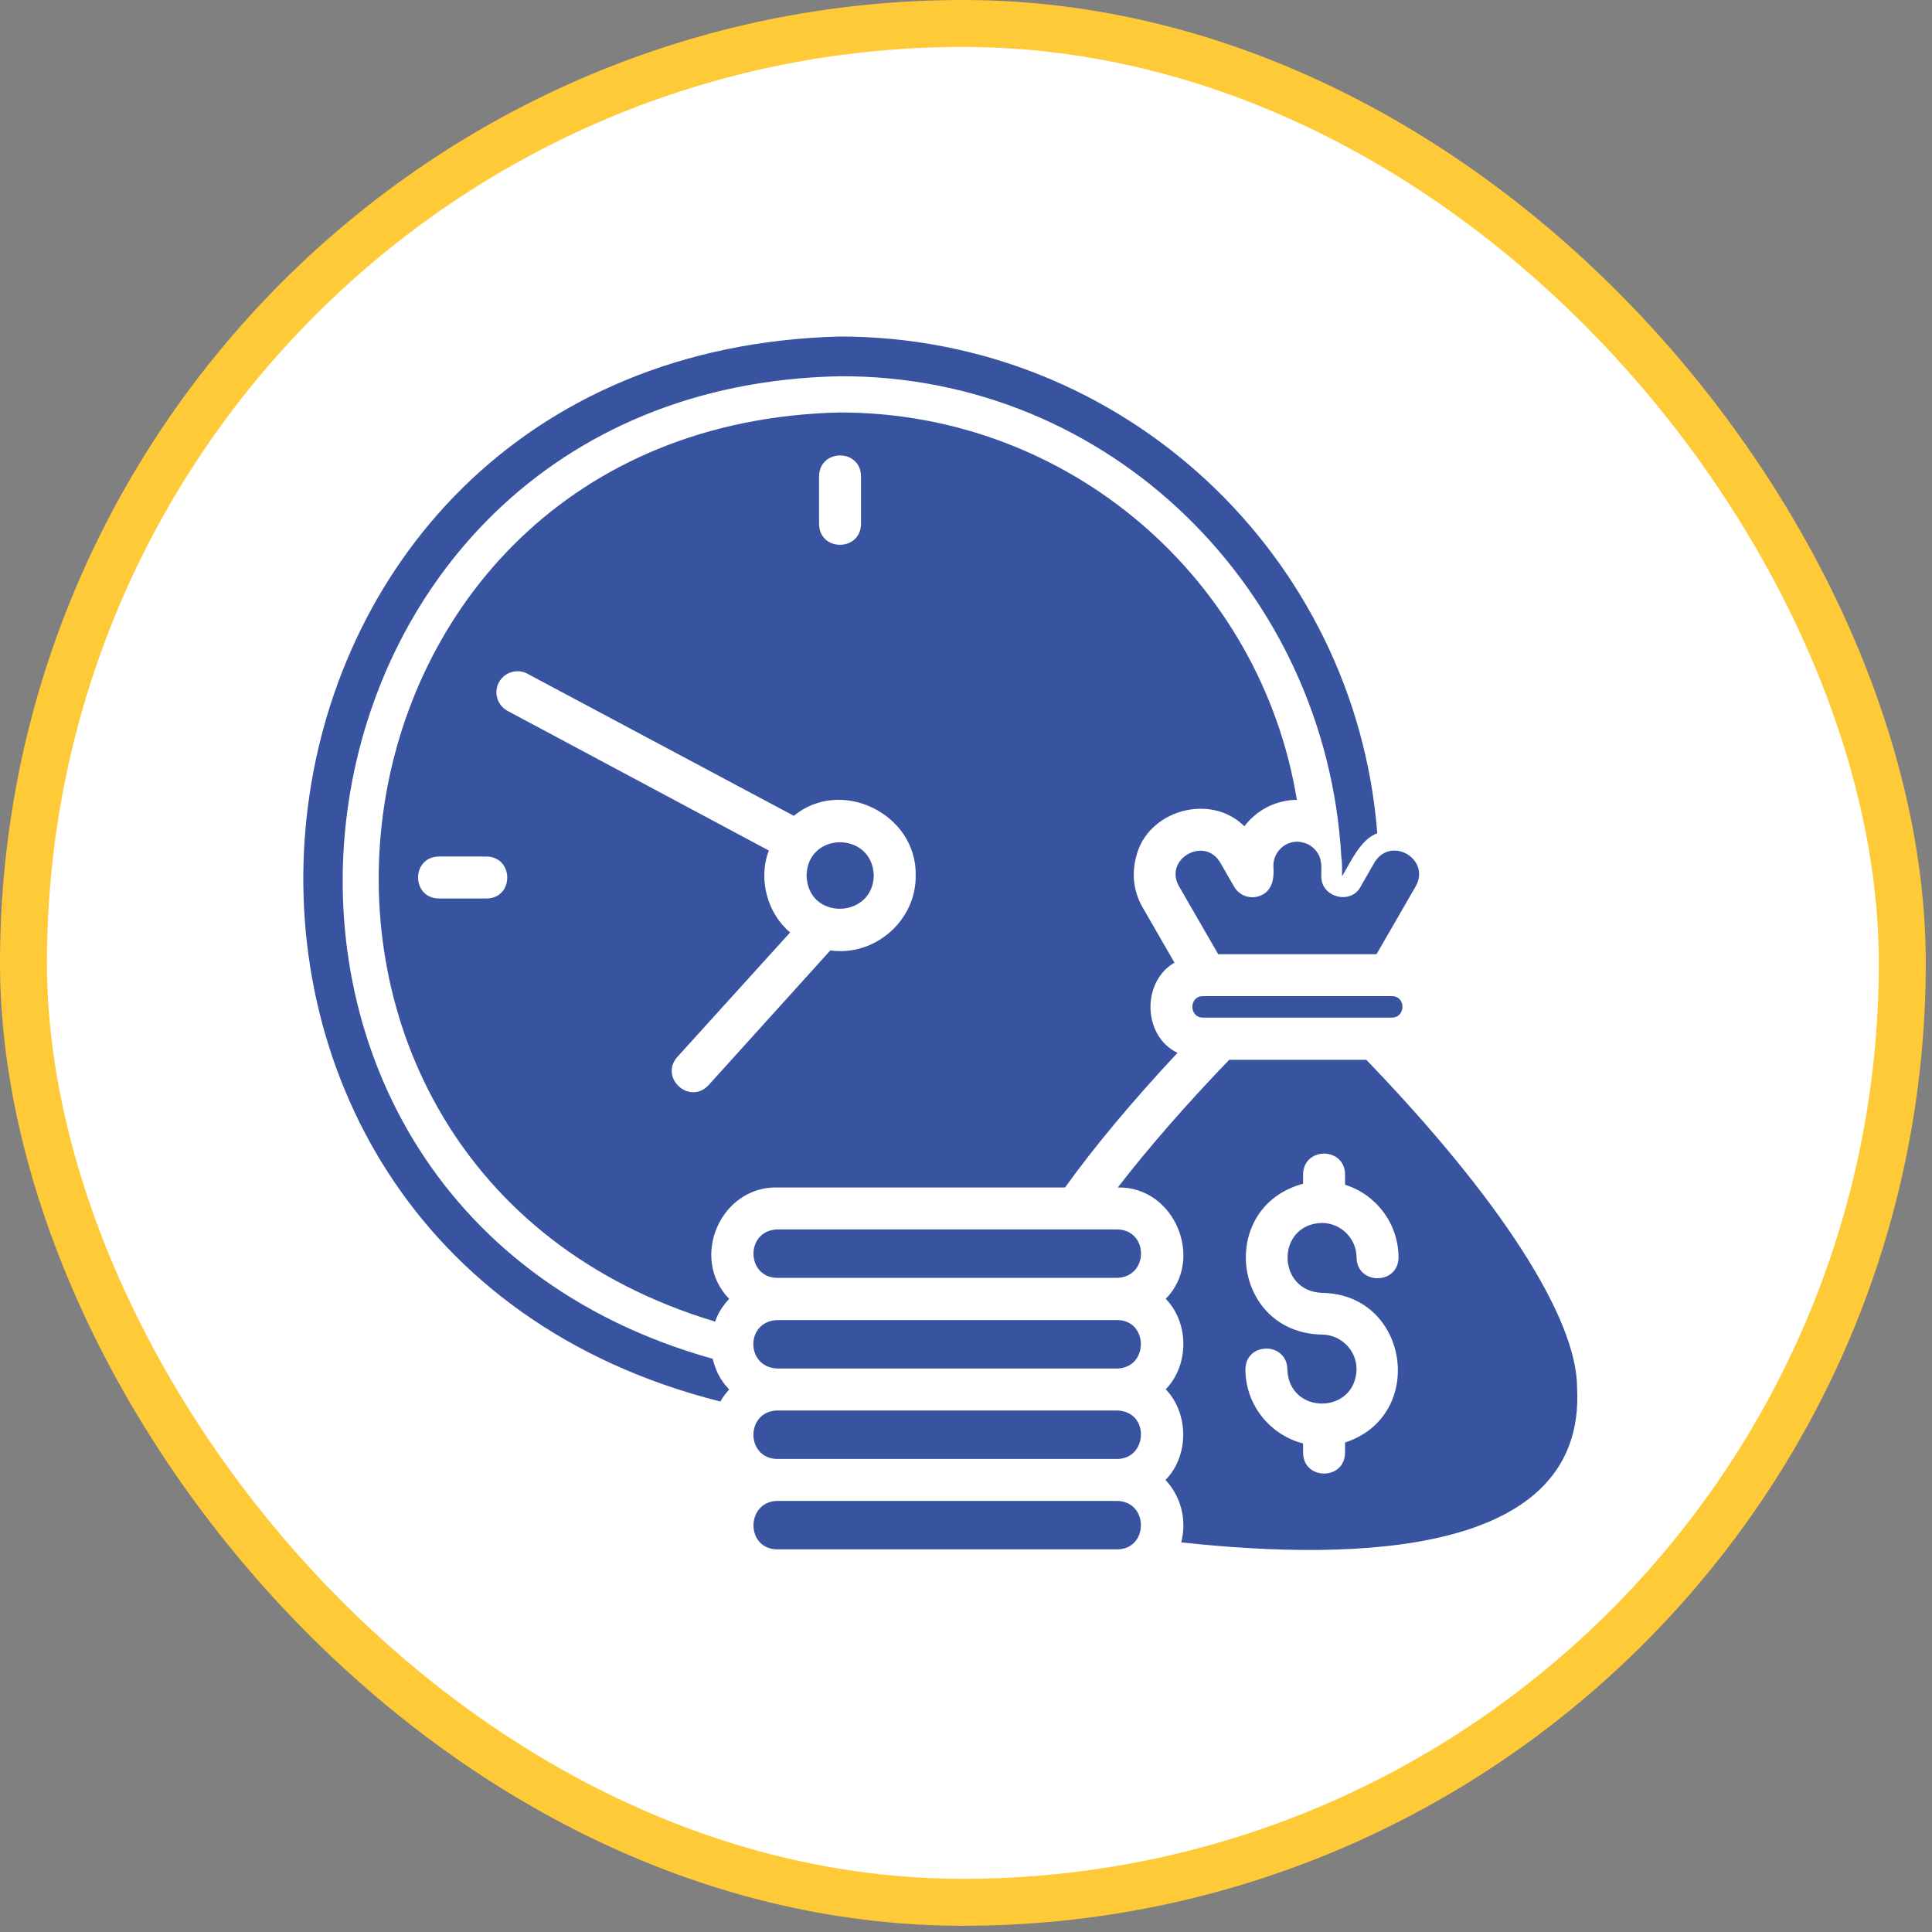
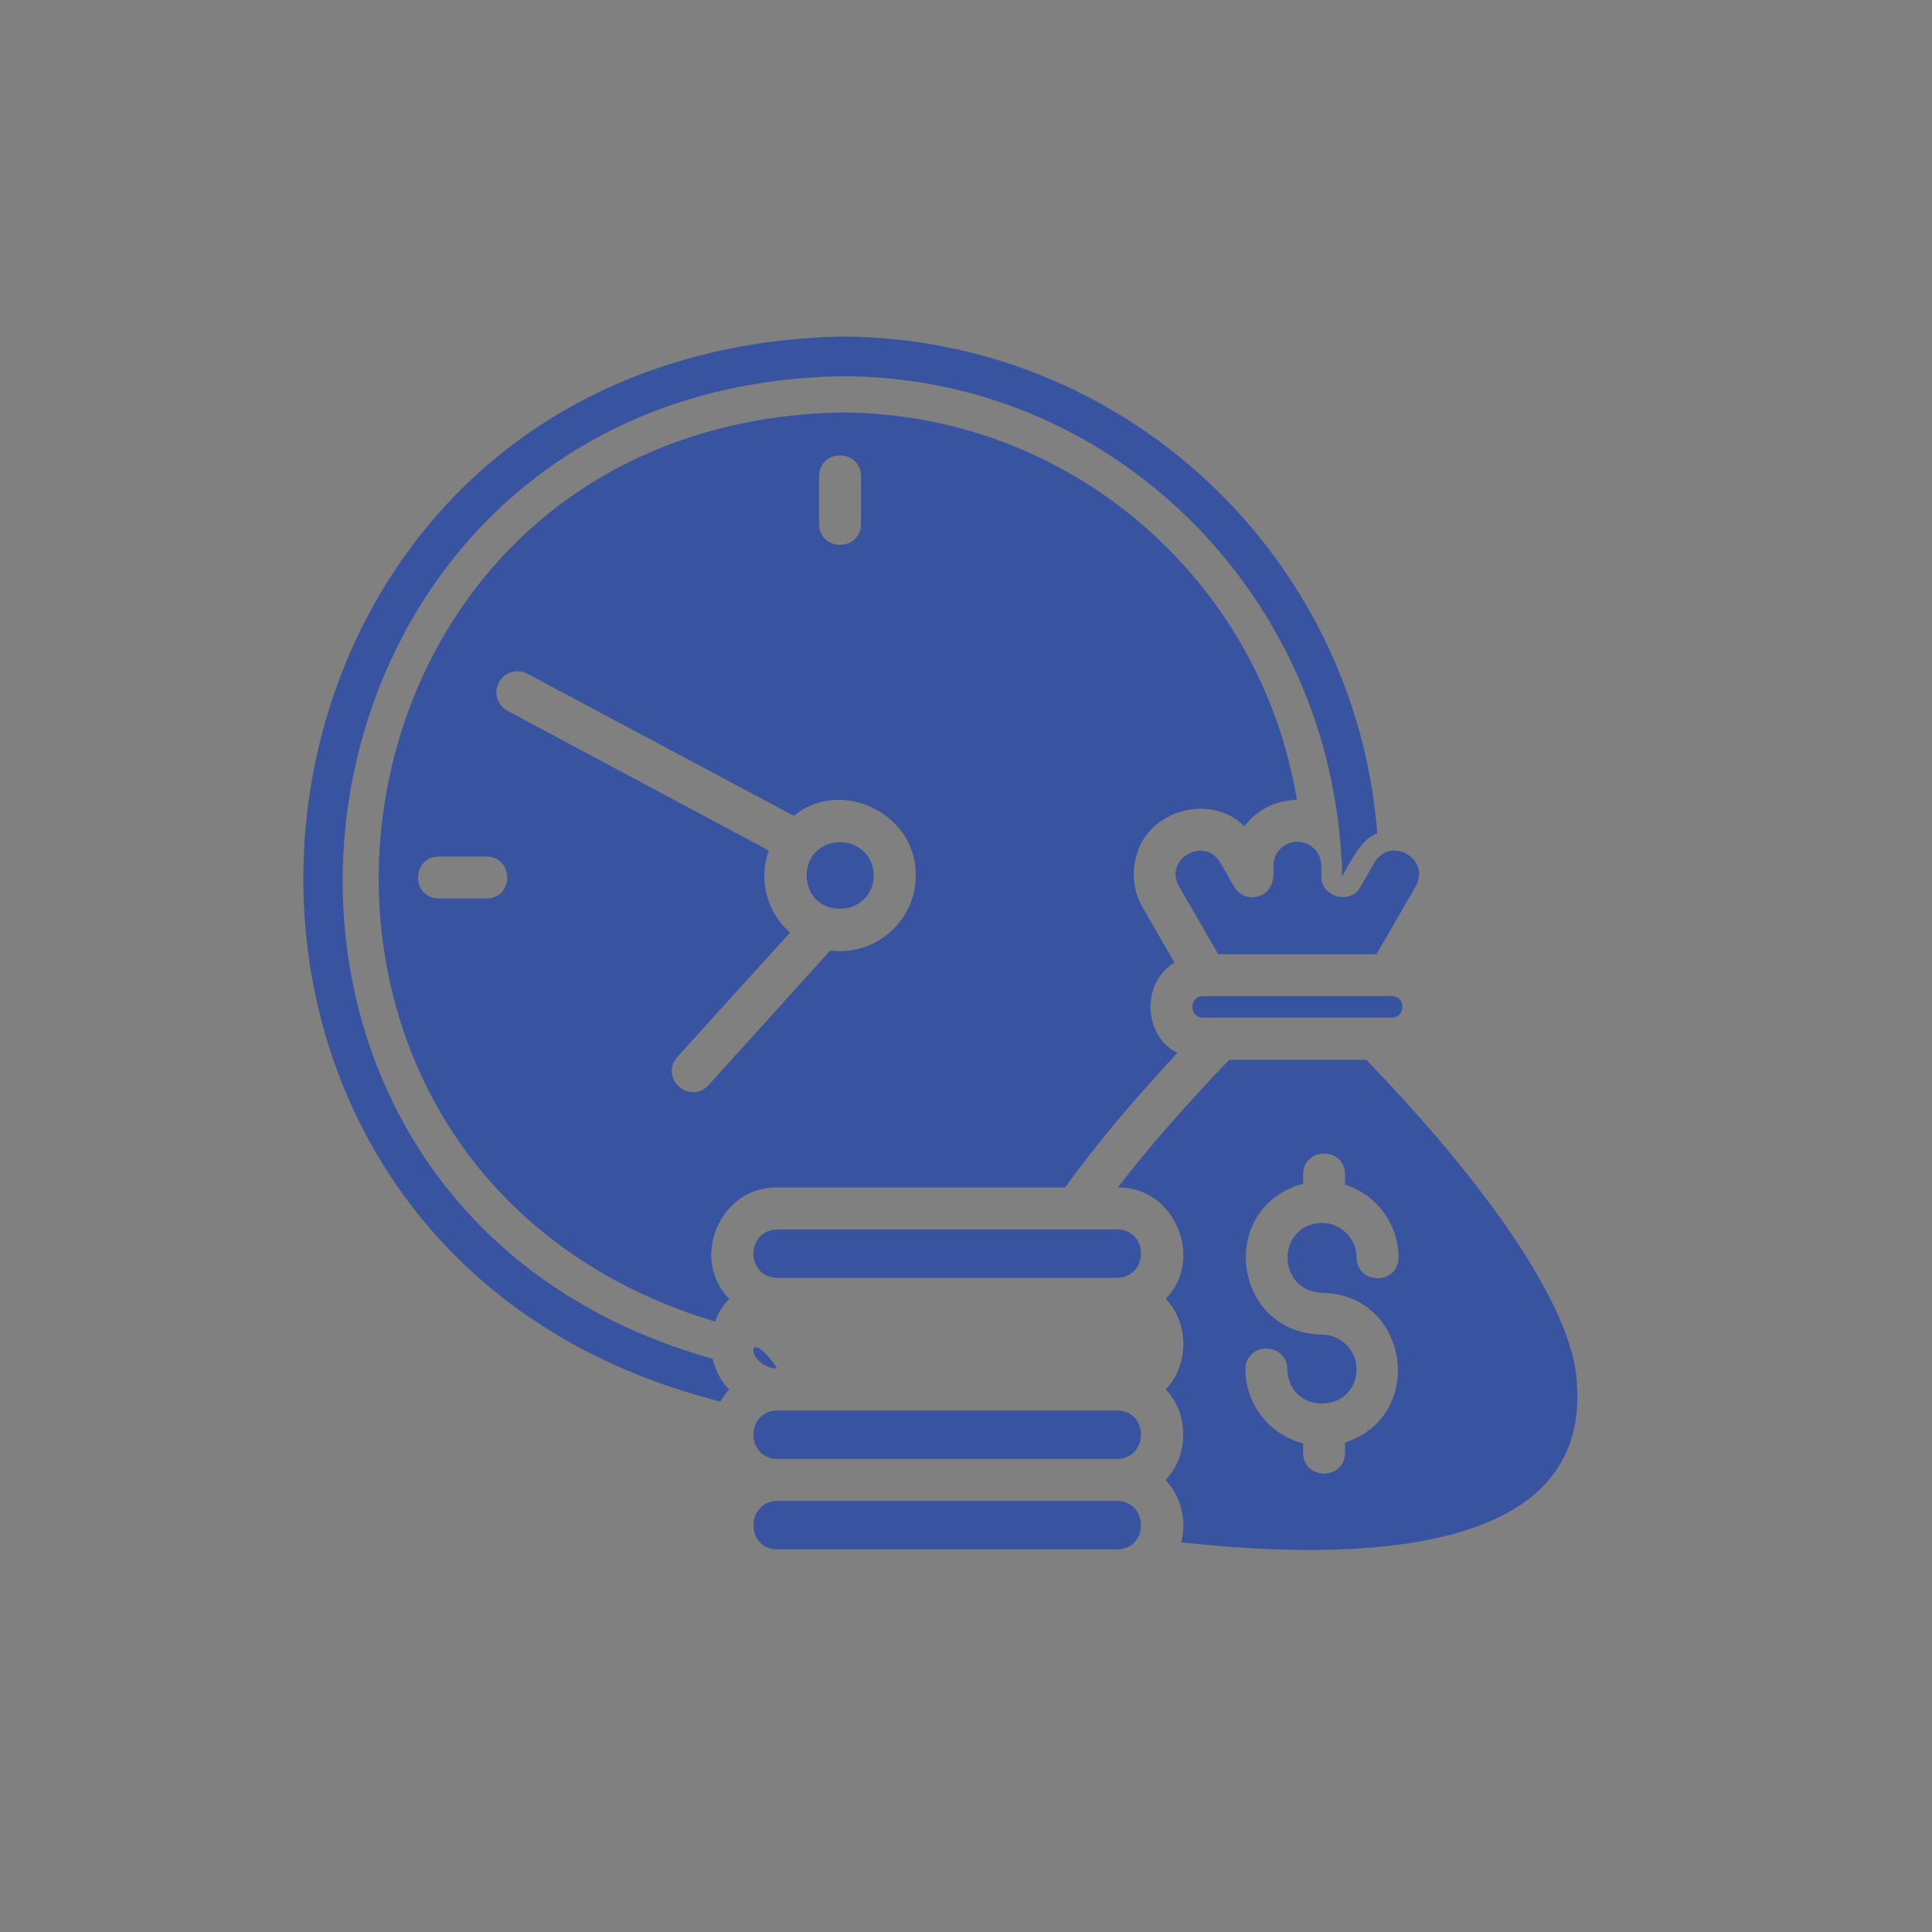
<svg xmlns="http://www.w3.org/2000/svg" width="71" height="71" viewBox="0 0 71 71" fill="none">
  <rect x="0" y="0" width="71" height="71" fill="#808080" stroke="none" />
-   <rect x="0.863" y="0.863" width="69.045" height="69.045" rx="34.523" fill="white" />
-   <rect x="0.863" y="0.863" width="69.045" height="69.045" rx="34.523" stroke="#FFCA38" stroke-width="1.726" />
-   <path d="M26.319 50.33C26.438 50.633 26.594 50.844 26.796 51.064C26.677 51.202 26.557 51.339 26.475 51.505C3.758 45.795 7.181 12.982 30.862 12.367C41.289 12.367 49.816 20.408 50.614 30.623C49.999 30.844 49.642 31.67 49.32 32.202C49.32 32.009 49.329 31.688 49.293 31.505C49.302 31.495 49.302 31.495 49.293 31.495C48.742 21.702 40.793 13.781 30.862 13.827C9.43 14.258 5.566 44.153 26.19 49.935C26.218 50.054 26.273 50.22 26.319 50.33ZM49.999 32.588C49.642 33.267 48.54 32.973 48.558 32.202C48.549 32.11 48.577 31.752 48.54 31.679C48.513 31.349 48.219 31.046 47.916 30.972C47.374 30.798 46.796 31.22 46.796 31.817C46.833 32.294 46.759 32.799 46.227 32.946C45.887 33.037 45.529 32.891 45.355 32.588L44.841 31.697C44.263 30.715 42.758 31.569 43.327 32.569L44.768 35.066H50.587L52.028 32.569C52.579 31.587 51.156 30.724 50.532 31.66L49.999 32.588ZM44.208 36.608C43.685 36.608 43.694 37.397 44.208 37.397H51.147C51.67 37.397 51.67 36.599 51.147 36.608H44.208ZM41.05 55.158H28.567C27.411 55.176 27.384 56.929 28.567 56.938H41.05C42.216 56.938 42.225 55.176 41.05 55.158ZM28.567 53.616H41.05C42.179 53.616 42.262 51.872 41.059 51.835C41.05 51.835 28.558 51.835 28.549 51.835C27.402 51.872 27.393 53.597 28.567 53.616ZM28.577 50.293H41.059C42.234 50.256 42.198 48.503 41.05 48.512H28.567C27.384 48.549 27.393 50.256 28.577 50.293ZM41.05 45.181H28.567C27.384 45.217 27.411 46.952 28.567 46.961H41.05C42.234 46.925 42.216 45.19 41.05 45.181ZM32.11 32.175C32.065 30.55 29.678 30.541 29.641 32.175C29.687 33.845 32.083 33.762 32.11 32.175ZM26.796 47.732C26.576 47.971 26.383 48.255 26.282 48.568C7.493 42.923 10.991 15.626 30.862 15.158C39.325 15.158 46.337 21.316 47.659 29.393C46.87 29.403 46.172 29.779 45.731 30.366C44.483 29.118 42.143 29.779 41.748 31.505C41.583 32.129 41.665 32.78 41.987 33.34L43.161 35.378C41.95 36.075 41.987 38.076 43.272 38.691C41.629 40.454 40.233 42.115 39.141 43.639H28.567C26.475 43.593 25.337 46.236 26.796 47.732ZM30.1 19.26C30.119 20.279 31.624 20.27 31.642 19.26V17.498C31.624 16.479 30.119 16.488 30.1 17.498V19.26ZM17.884 31.477H16.121C15.112 31.495 15.112 33.001 16.121 33.019H17.884C18.893 33.01 18.893 31.495 17.884 31.477ZM30.513 34.928C32.156 35.158 33.671 33.827 33.652 32.175C33.698 29.907 30.908 28.549 29.173 29.981L19.38 24.758C19.003 24.556 18.535 24.703 18.333 25.079C18.131 25.456 18.278 25.924 18.655 26.126L28.255 31.257C27.852 32.303 28.2 33.57 29.036 34.267L24.887 38.847C24.226 39.609 25.337 40.619 26.034 39.885L30.513 34.928ZM43.409 56.681C43.62 55.874 43.409 55.002 42.831 54.387C43.694 53.515 43.703 51.954 42.84 51.055C43.694 50.183 43.712 48.623 42.84 47.732C44.281 46.273 43.161 43.593 41.078 43.639C42.207 42.179 43.574 40.61 45.172 38.948H50.211C55.139 44.061 57.957 48.448 57.957 51C58.288 57.168 49.889 57.388 43.409 56.681ZM48.577 44.942C49.274 44.942 49.853 45.511 49.853 46.218C49.871 47.227 51.376 47.227 51.395 46.218C51.395 44.96 50.569 43.896 49.43 43.538V43.152C49.412 42.142 47.907 42.142 47.888 43.152V43.501C44.722 44.355 45.273 48.98 48.577 49.045C49.274 49.045 49.853 49.614 49.853 50.321C49.807 52 47.356 52 47.31 50.321C47.292 49.311 45.786 49.302 45.768 50.321C45.768 51.633 46.677 52.734 47.888 53.047V53.395C47.907 54.405 49.412 54.405 49.43 53.395V53.01C52.441 52.037 51.789 47.549 48.577 47.512C46.897 47.438 46.897 44.988 48.577 44.942Z" fill="#3853A0" />
+   <path d="M26.319 50.33C26.438 50.633 26.594 50.844 26.796 51.064C26.677 51.202 26.557 51.339 26.475 51.505C3.758 45.795 7.181 12.982 30.862 12.367C41.289 12.367 49.816 20.408 50.614 30.623C49.999 30.844 49.642 31.67 49.32 32.202C49.32 32.009 49.329 31.688 49.293 31.505C49.302 31.495 49.302 31.495 49.293 31.495C48.742 21.702 40.793 13.781 30.862 13.827C9.43 14.258 5.566 44.153 26.19 49.935C26.218 50.054 26.273 50.22 26.319 50.33ZM49.999 32.588C49.642 33.267 48.54 32.973 48.558 32.202C48.549 32.11 48.577 31.752 48.54 31.679C48.513 31.349 48.219 31.046 47.916 30.972C47.374 30.798 46.796 31.22 46.796 31.817C46.833 32.294 46.759 32.799 46.227 32.946C45.887 33.037 45.529 32.891 45.355 32.588L44.841 31.697C44.263 30.715 42.758 31.569 43.327 32.569L44.768 35.066H50.587L52.028 32.569C52.579 31.587 51.156 30.724 50.532 31.66L49.999 32.588ZM44.208 36.608C43.685 36.608 43.694 37.397 44.208 37.397H51.147C51.67 37.397 51.67 36.599 51.147 36.608H44.208ZM41.05 55.158H28.567C27.411 55.176 27.384 56.929 28.567 56.938H41.05C42.216 56.938 42.225 55.176 41.05 55.158ZM28.567 53.616H41.05C42.179 53.616 42.262 51.872 41.059 51.835C41.05 51.835 28.558 51.835 28.549 51.835C27.402 51.872 27.393 53.597 28.567 53.616ZM28.577 50.293H41.059H28.567C27.384 48.549 27.393 50.256 28.577 50.293ZM41.05 45.181H28.567C27.384 45.217 27.411 46.952 28.567 46.961H41.05C42.234 46.925 42.216 45.19 41.05 45.181ZM32.11 32.175C32.065 30.55 29.678 30.541 29.641 32.175C29.687 33.845 32.083 33.762 32.11 32.175ZM26.796 47.732C26.576 47.971 26.383 48.255 26.282 48.568C7.493 42.923 10.991 15.626 30.862 15.158C39.325 15.158 46.337 21.316 47.659 29.393C46.87 29.403 46.172 29.779 45.731 30.366C44.483 29.118 42.143 29.779 41.748 31.505C41.583 32.129 41.665 32.78 41.987 33.34L43.161 35.378C41.95 36.075 41.987 38.076 43.272 38.691C41.629 40.454 40.233 42.115 39.141 43.639H28.567C26.475 43.593 25.337 46.236 26.796 47.732ZM30.1 19.26C30.119 20.279 31.624 20.27 31.642 19.26V17.498C31.624 16.479 30.119 16.488 30.1 17.498V19.26ZM17.884 31.477H16.121C15.112 31.495 15.112 33.001 16.121 33.019H17.884C18.893 33.01 18.893 31.495 17.884 31.477ZM30.513 34.928C32.156 35.158 33.671 33.827 33.652 32.175C33.698 29.907 30.908 28.549 29.173 29.981L19.38 24.758C19.003 24.556 18.535 24.703 18.333 25.079C18.131 25.456 18.278 25.924 18.655 26.126L28.255 31.257C27.852 32.303 28.2 33.57 29.036 34.267L24.887 38.847C24.226 39.609 25.337 40.619 26.034 39.885L30.513 34.928ZM43.409 56.681C43.62 55.874 43.409 55.002 42.831 54.387C43.694 53.515 43.703 51.954 42.84 51.055C43.694 50.183 43.712 48.623 42.84 47.732C44.281 46.273 43.161 43.593 41.078 43.639C42.207 42.179 43.574 40.61 45.172 38.948H50.211C55.139 44.061 57.957 48.448 57.957 51C58.288 57.168 49.889 57.388 43.409 56.681ZM48.577 44.942C49.274 44.942 49.853 45.511 49.853 46.218C49.871 47.227 51.376 47.227 51.395 46.218C51.395 44.96 50.569 43.896 49.43 43.538V43.152C49.412 42.142 47.907 42.142 47.888 43.152V43.501C44.722 44.355 45.273 48.98 48.577 49.045C49.274 49.045 49.853 49.614 49.853 50.321C49.807 52 47.356 52 47.31 50.321C47.292 49.311 45.786 49.302 45.768 50.321C45.768 51.633 46.677 52.734 47.888 53.047V53.395C47.907 54.405 49.412 54.405 49.43 53.395V53.01C52.441 52.037 51.789 47.549 48.577 47.512C46.897 47.438 46.897 44.988 48.577 44.942Z" fill="#3853A0" />
</svg>